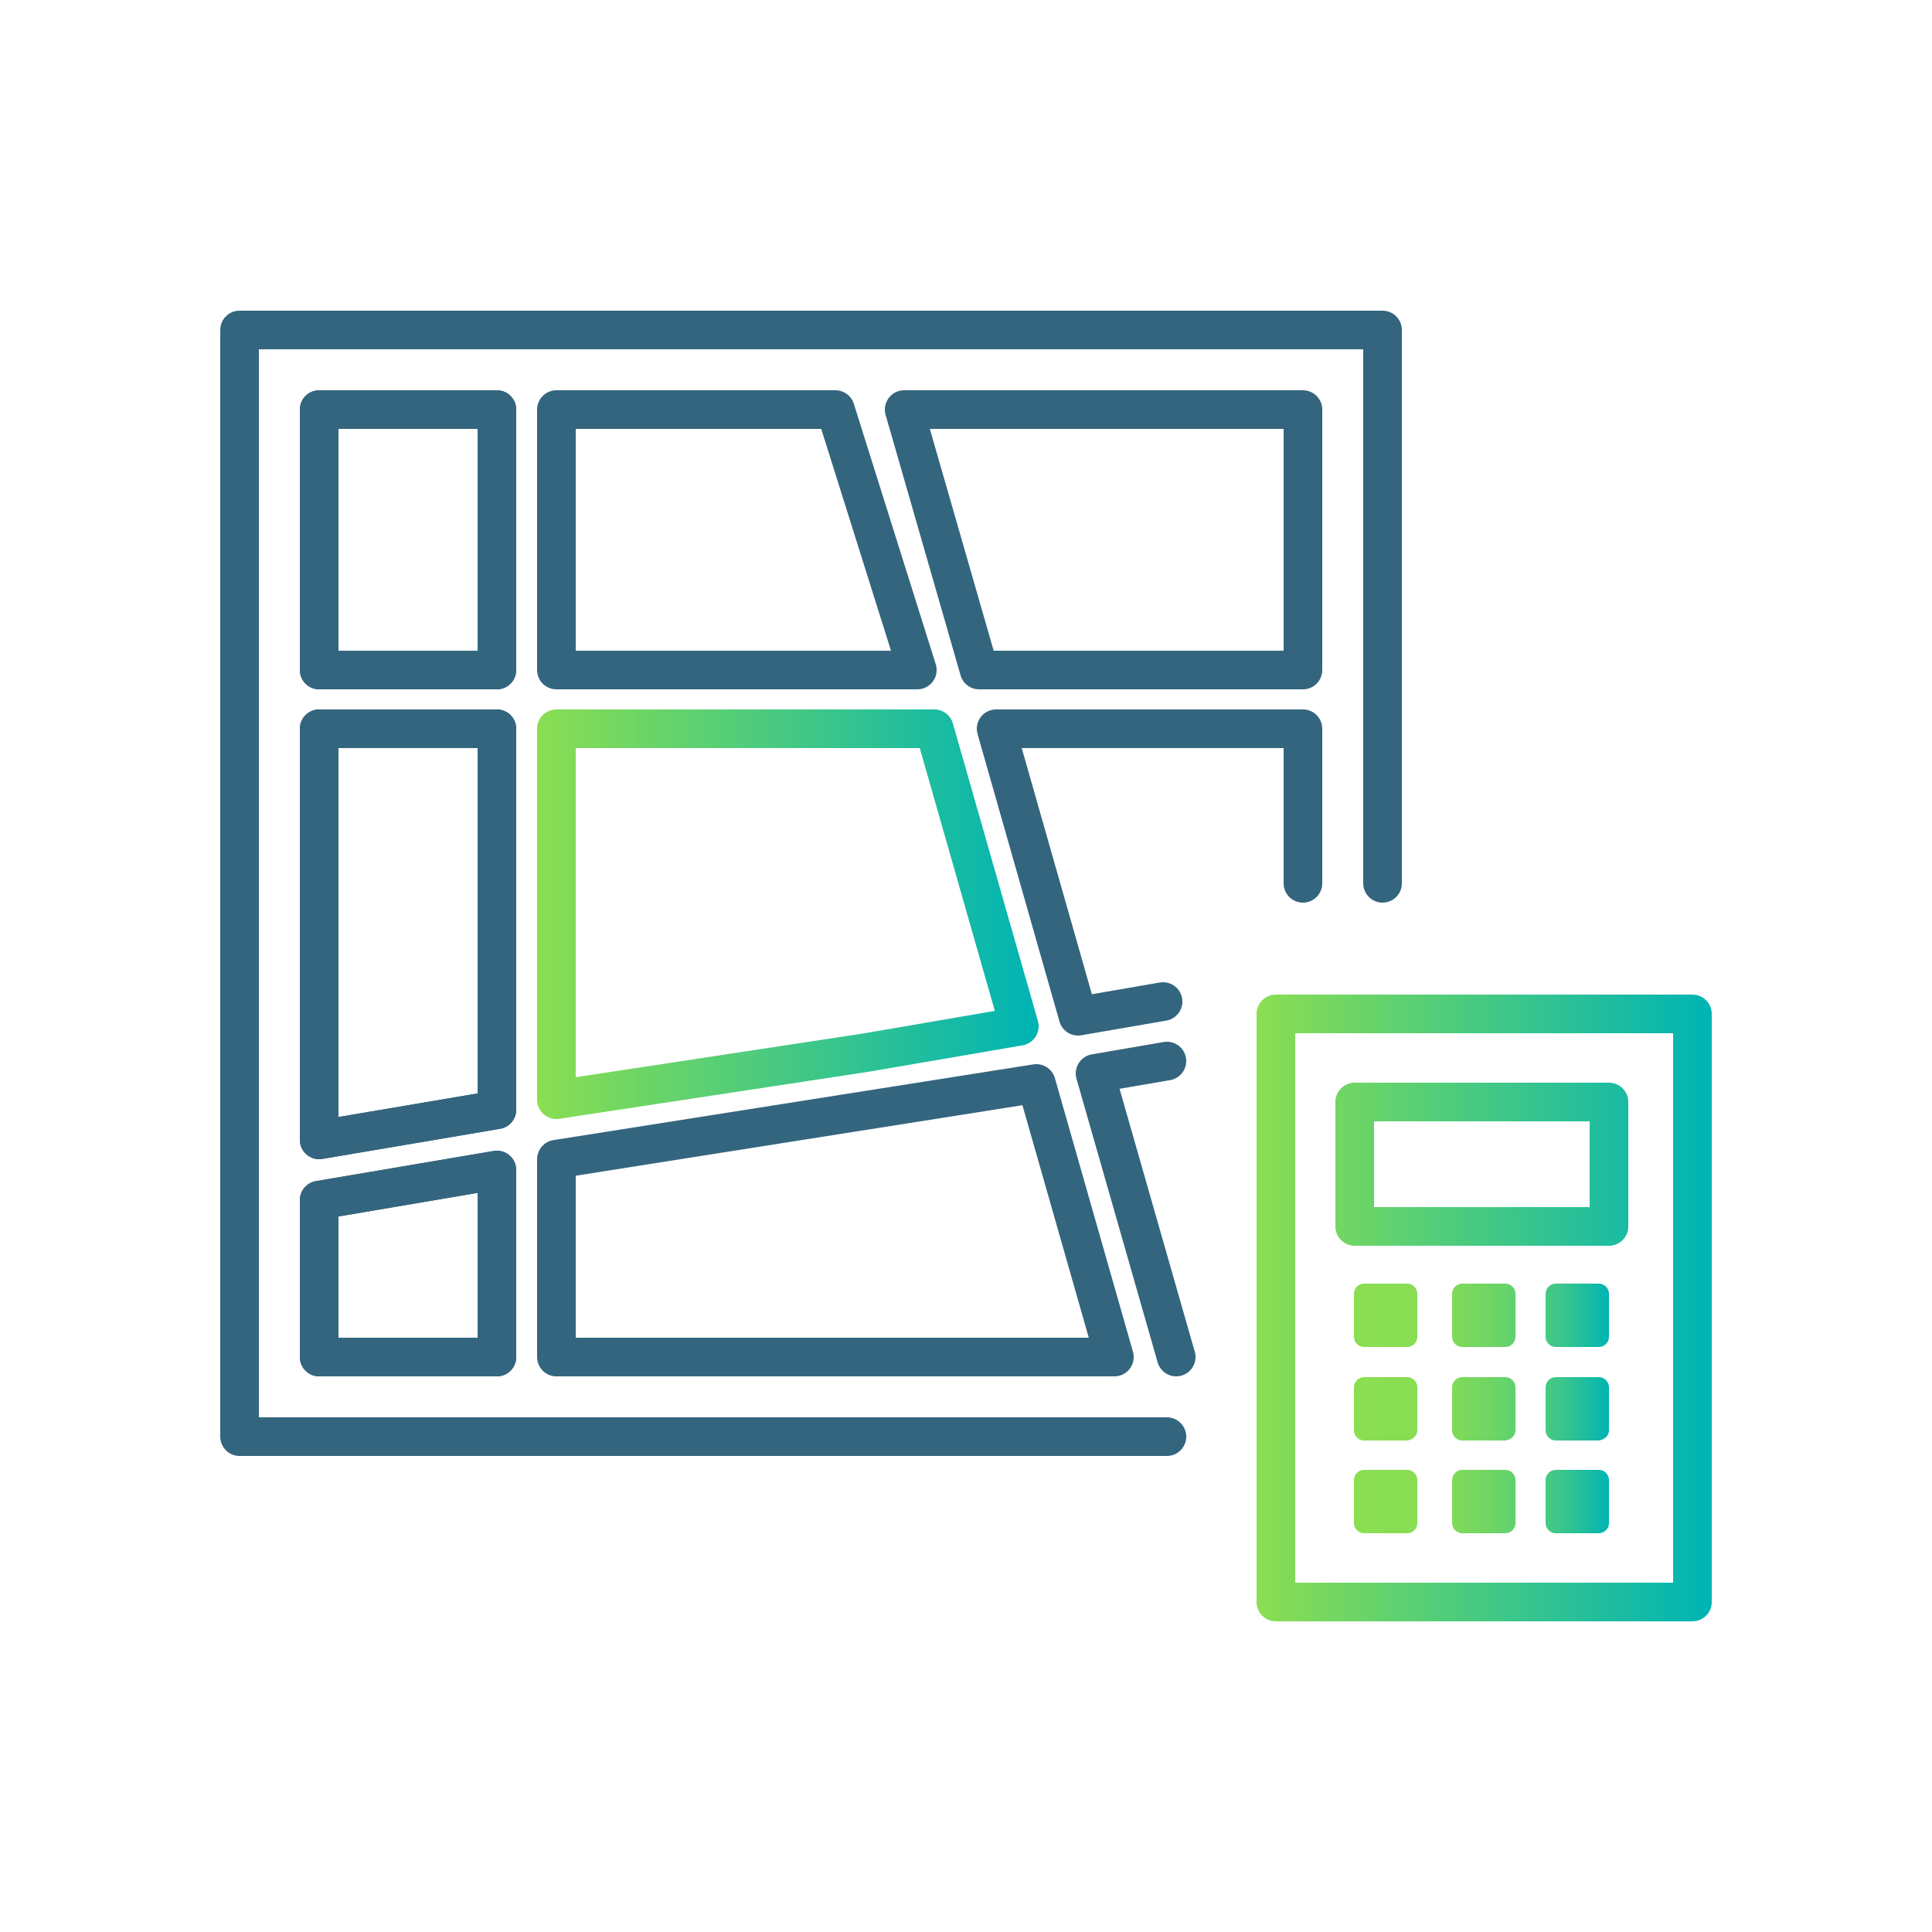
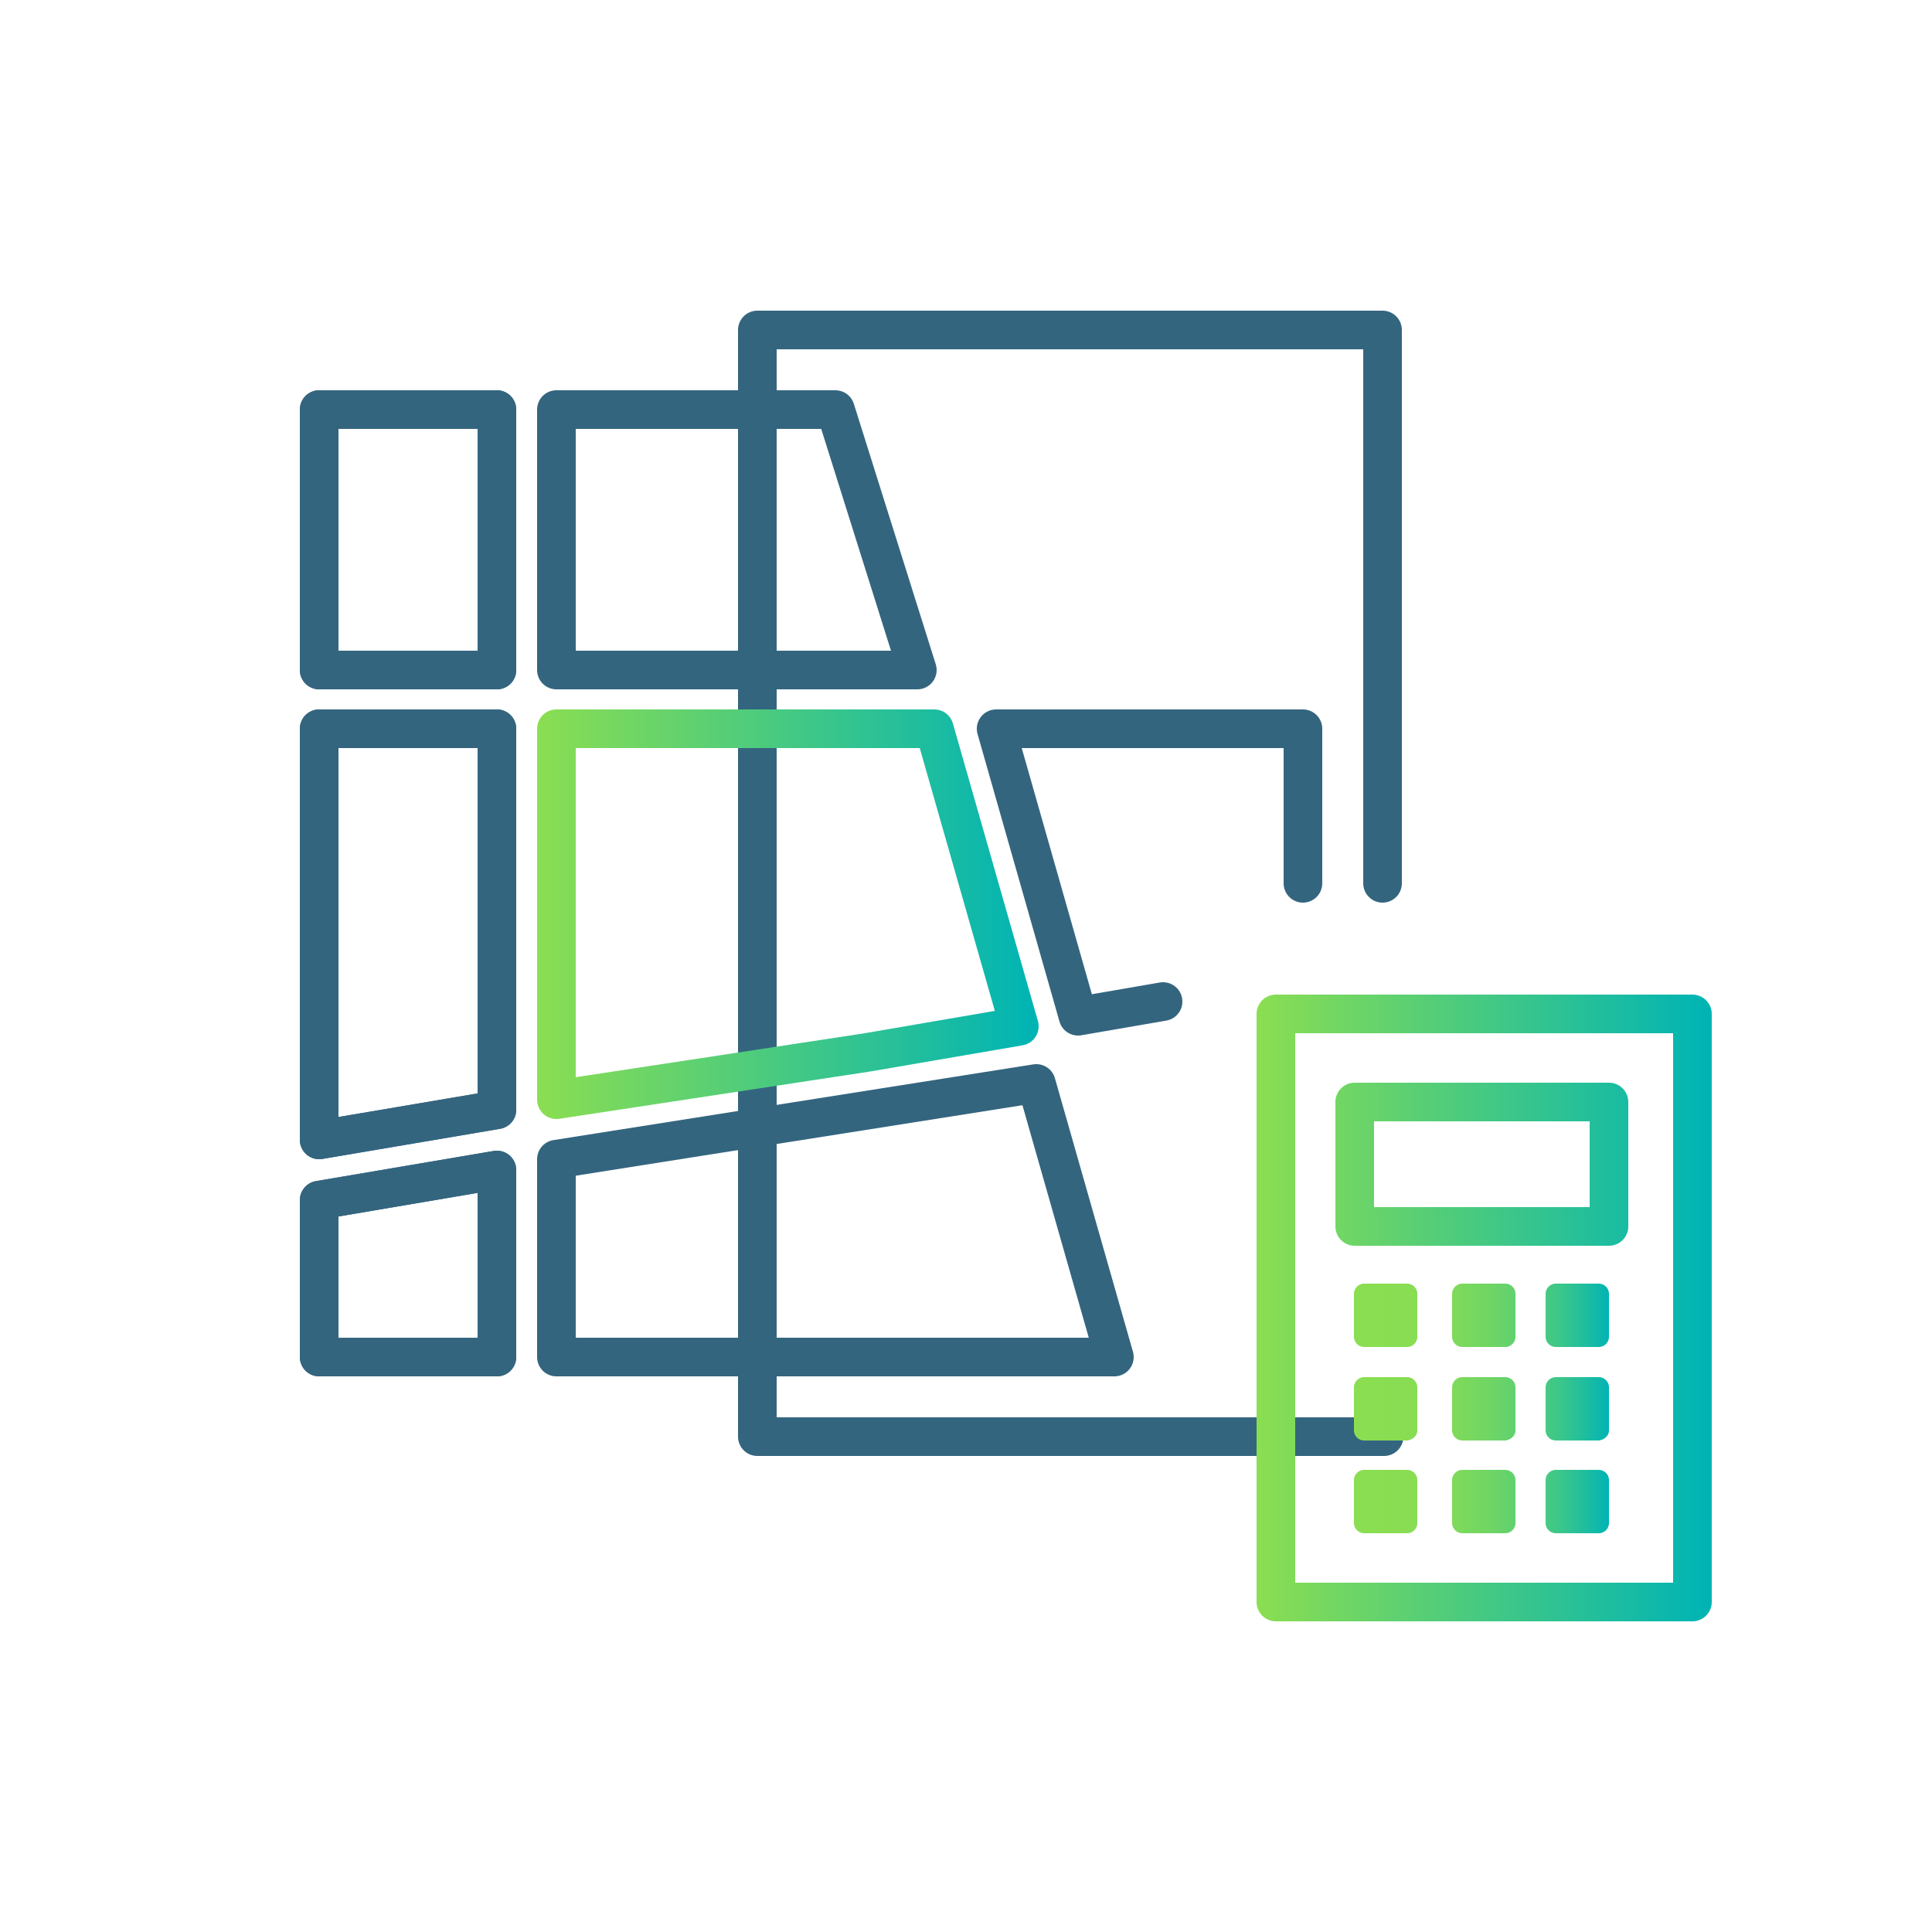
<svg xmlns="http://www.w3.org/2000/svg" version="1.2" baseProfile="tiny" x="0px" y="0px" viewBox="0 0 250 250" overflow="visible" xml:space="preserve">
  <g id="Layer_1">
    <g>
      <g>
        <path fill="none" stroke="#34657F" stroke-width="5" stroke-linecap="round" stroke-linejoin="round" stroke-miterlimit="10" d="     M64.3,175.6h-23v-20.3l23-3.9V175.6z M64.3,143.6l-23,3.9V94.3h23V143.6z M64.3,86.7h-23V53h23V86.7z" />
-         <path fill="none" stroke="#34657F" stroke-width="5" stroke-linecap="round" stroke-linejoin="round" stroke-miterlimit="10" d="     M178.9,114.3V42.7l-66.8,0l-14.1,0H31v143.2h67h14.1H151" />
+         <path fill="none" stroke="#34657F" stroke-width="5" stroke-linecap="round" stroke-linejoin="round" stroke-miterlimit="10" d="     M178.9,114.3V42.7l-66.8,0l-14.1,0v143.2h67h14.1H151" />
        <linearGradient id="SVGID_3_" gradientUnits="userSpaceOnUse" x1="69.475" y1="118.308" x2="134.432" y2="118.308">
          <stop offset="0" style="stop-color:#8BDE51" />
          <stop offset="0.989" style="stop-color:#00B4B4" />
        </linearGradient>
        <polygon fill="none" stroke="url(#SVGID_3_)" stroke-width="5" stroke-linecap="round" stroke-linejoin="round" stroke-miterlimit="10" points="     72,142.3 72,94.3 98.1,94.3 112.1,94.3 120.9,94.3 131.9,132.8 112.1,136.2    " />
        <rect x="41.3" y="53" fill="none" stroke="#34657F" stroke-width="5" stroke-linecap="round" stroke-linejoin="round" stroke-miterlimit="10" width="23" height="33.7" />
        <polygon fill="none" stroke="#34657F" stroke-width="5" stroke-linecap="round" stroke-linejoin="round" stroke-miterlimit="10" points="     72,86.7 72,53 98.1,53 108.1,53 118.7,86.7    " />
        <polygon fill="none" stroke="#34657F" stroke-width="5" stroke-linecap="round" stroke-linejoin="round" stroke-miterlimit="10" points="     41.3,147.5 64.3,143.6 64.3,94.3 41.3,94.3    " />
        <polyline fill="none" stroke="#34657F" stroke-width="5" stroke-linecap="round" stroke-linejoin="round" stroke-miterlimit="10" points="     168.6,114.3 168.6,94.3 128.9,94.3 139.5,131.5 150.5,129.6    " />
-         <polygon fill="none" stroke="#34657F" stroke-width="5" stroke-linecap="round" stroke-linejoin="round" stroke-miterlimit="10" points="     126.7,86.7 168.6,86.7 168.6,53 117,53    " />
-         <polyline fill="none" stroke="#34657F" stroke-width="5" stroke-linecap="round" stroke-linejoin="round" stroke-miterlimit="10" points="     151,137.3 141.7,138.9 152.2,175.6    " />
        <polygon fill="none" stroke="#34657F" stroke-width="5" stroke-linecap="round" stroke-linejoin="round" stroke-miterlimit="10" points="     72,150 72,175.6 98.1,175.6 112.1,175.6 144.2,175.6 134.1,140.2    " />
      </g>
      <polygon fill="none" stroke="#34657F" stroke-width="5" stroke-linecap="round" stroke-linejoin="round" stroke-miterlimit="10" points="    41.3,175.6 64.3,175.6 64.3,151.4 41.3,155.3   " />
      <linearGradient id="SVGID_4_" gradientUnits="userSpaceOnUse" x1="162.587" y1="169.269" x2="221.462" y2="169.269">
        <stop offset="0" style="stop-color:#8BDE51" />
        <stop offset="0.989" style="stop-color:#00B4B4" />
      </linearGradient>
      <path fill="none" stroke="url(#SVGID_4_)" stroke-width="5" stroke-linecap="round" stroke-linejoin="round" stroke-miterlimit="10" d="    M219,207.3h-53.9v-76.1H219V207.3z M208.2,142.6h-32.9v16.1h32.9V142.6z" />
      <linearGradient id="SVGID_5_" gradientUnits="userSpaceOnUse" x1="208.213" y1="182.293" x2="175.317" y2="182.293">
        <stop offset="0" style="stop-color:#00B4B4" />
        <stop offset="6.810385e-02" style="stop-color:#17BBA4" />
        <stop offset="0.191" style="stop-color:#3BC68A" />
        <stop offset="0.321" style="stop-color:#58CF75" />
        <stop offset="0.459" style="stop-color:#6ED565" />
        <stop offset="0.607" style="stop-color:#7FDA5A" />
        <stop offset="0.775" style="stop-color:#88DD53" />
        <stop offset="1" style="stop-color:#8BDE51" />
      </linearGradient>
      <path fill="url(#SVGID_5_)" d="M182.1,174.3h-5.6c-0.7,0-1.3-0.6-1.3-1.3v-5.6c0-0.7,0.6-1.3,1.3-1.3h5.6c0.7,0,1.3,0.6,1.3,1.3    v5.6C183.4,173.7,182.8,174.3,182.1,174.3z M196.1,173v-5.6c0-0.7-0.6-1.3-1.3-1.3h-5.6c-0.7,0-1.3,0.6-1.3,1.3v5.6    c0,0.7,0.6,1.3,1.3,1.3h5.6C195.5,174.3,196.1,173.7,196.1,173z M208.2,173v-5.6c0-0.7-0.6-1.3-1.3-1.3h-5.6    c-0.7,0-1.3,0.6-1.3,1.3v5.6c0,0.7,0.6,1.3,1.3,1.3h5.6C207.6,174.3,208.2,173.7,208.2,173z M183.4,185.1v-5.6    c0-0.7-0.6-1.3-1.3-1.3h-5.6c-0.7,0-1.3,0.6-1.3,1.3v5.6c0,0.7,0.6,1.3,1.3,1.3h5.6C182.8,186.3,183.4,185.8,183.4,185.1z     M196.1,185.1v-5.6c0-0.7-0.6-1.3-1.3-1.3h-5.6c-0.7,0-1.3,0.6-1.3,1.3v5.6c0,0.7,0.6,1.3,1.3,1.3h5.6    C195.5,186.3,196.1,185.8,196.1,185.1z M208.2,185.1v-5.6c0-0.7-0.6-1.3-1.3-1.3h-5.6c-0.7,0-1.3,0.6-1.3,1.3v5.6    c0,0.7,0.6,1.3,1.3,1.3h5.6C207.6,186.3,208.2,185.8,208.2,185.1z M183.4,197.1v-5.6c0-0.7-0.6-1.3-1.3-1.3h-5.6    c-0.7,0-1.3,0.6-1.3,1.3v5.6c0,0.7,0.6,1.3,1.3,1.3h5.6C182.8,198.4,183.4,197.8,183.4,197.1z M196.1,197.1v-5.6    c0-0.7-0.6-1.3-1.3-1.3h-5.6c-0.7,0-1.3,0.6-1.3,1.3v5.6c0,0.7,0.6,1.3,1.3,1.3h5.6C195.5,198.4,196.1,197.8,196.1,197.1z     M208.2,197.1v-5.6c0-0.7-0.6-1.3-1.3-1.3h-5.6c-0.7,0-1.3,0.6-1.3,1.3v5.6c0,0.7,0.6,1.3,1.3,1.3h5.6    C207.6,198.4,208.2,197.8,208.2,197.1z" />
    </g>
  </g>
  <g id="Layer_3">
</g>
  <g id="Layer_2">
</g>
  <g id="Isolation_Mode">
</g>
  <g id="Cursor">
</g>
</svg>